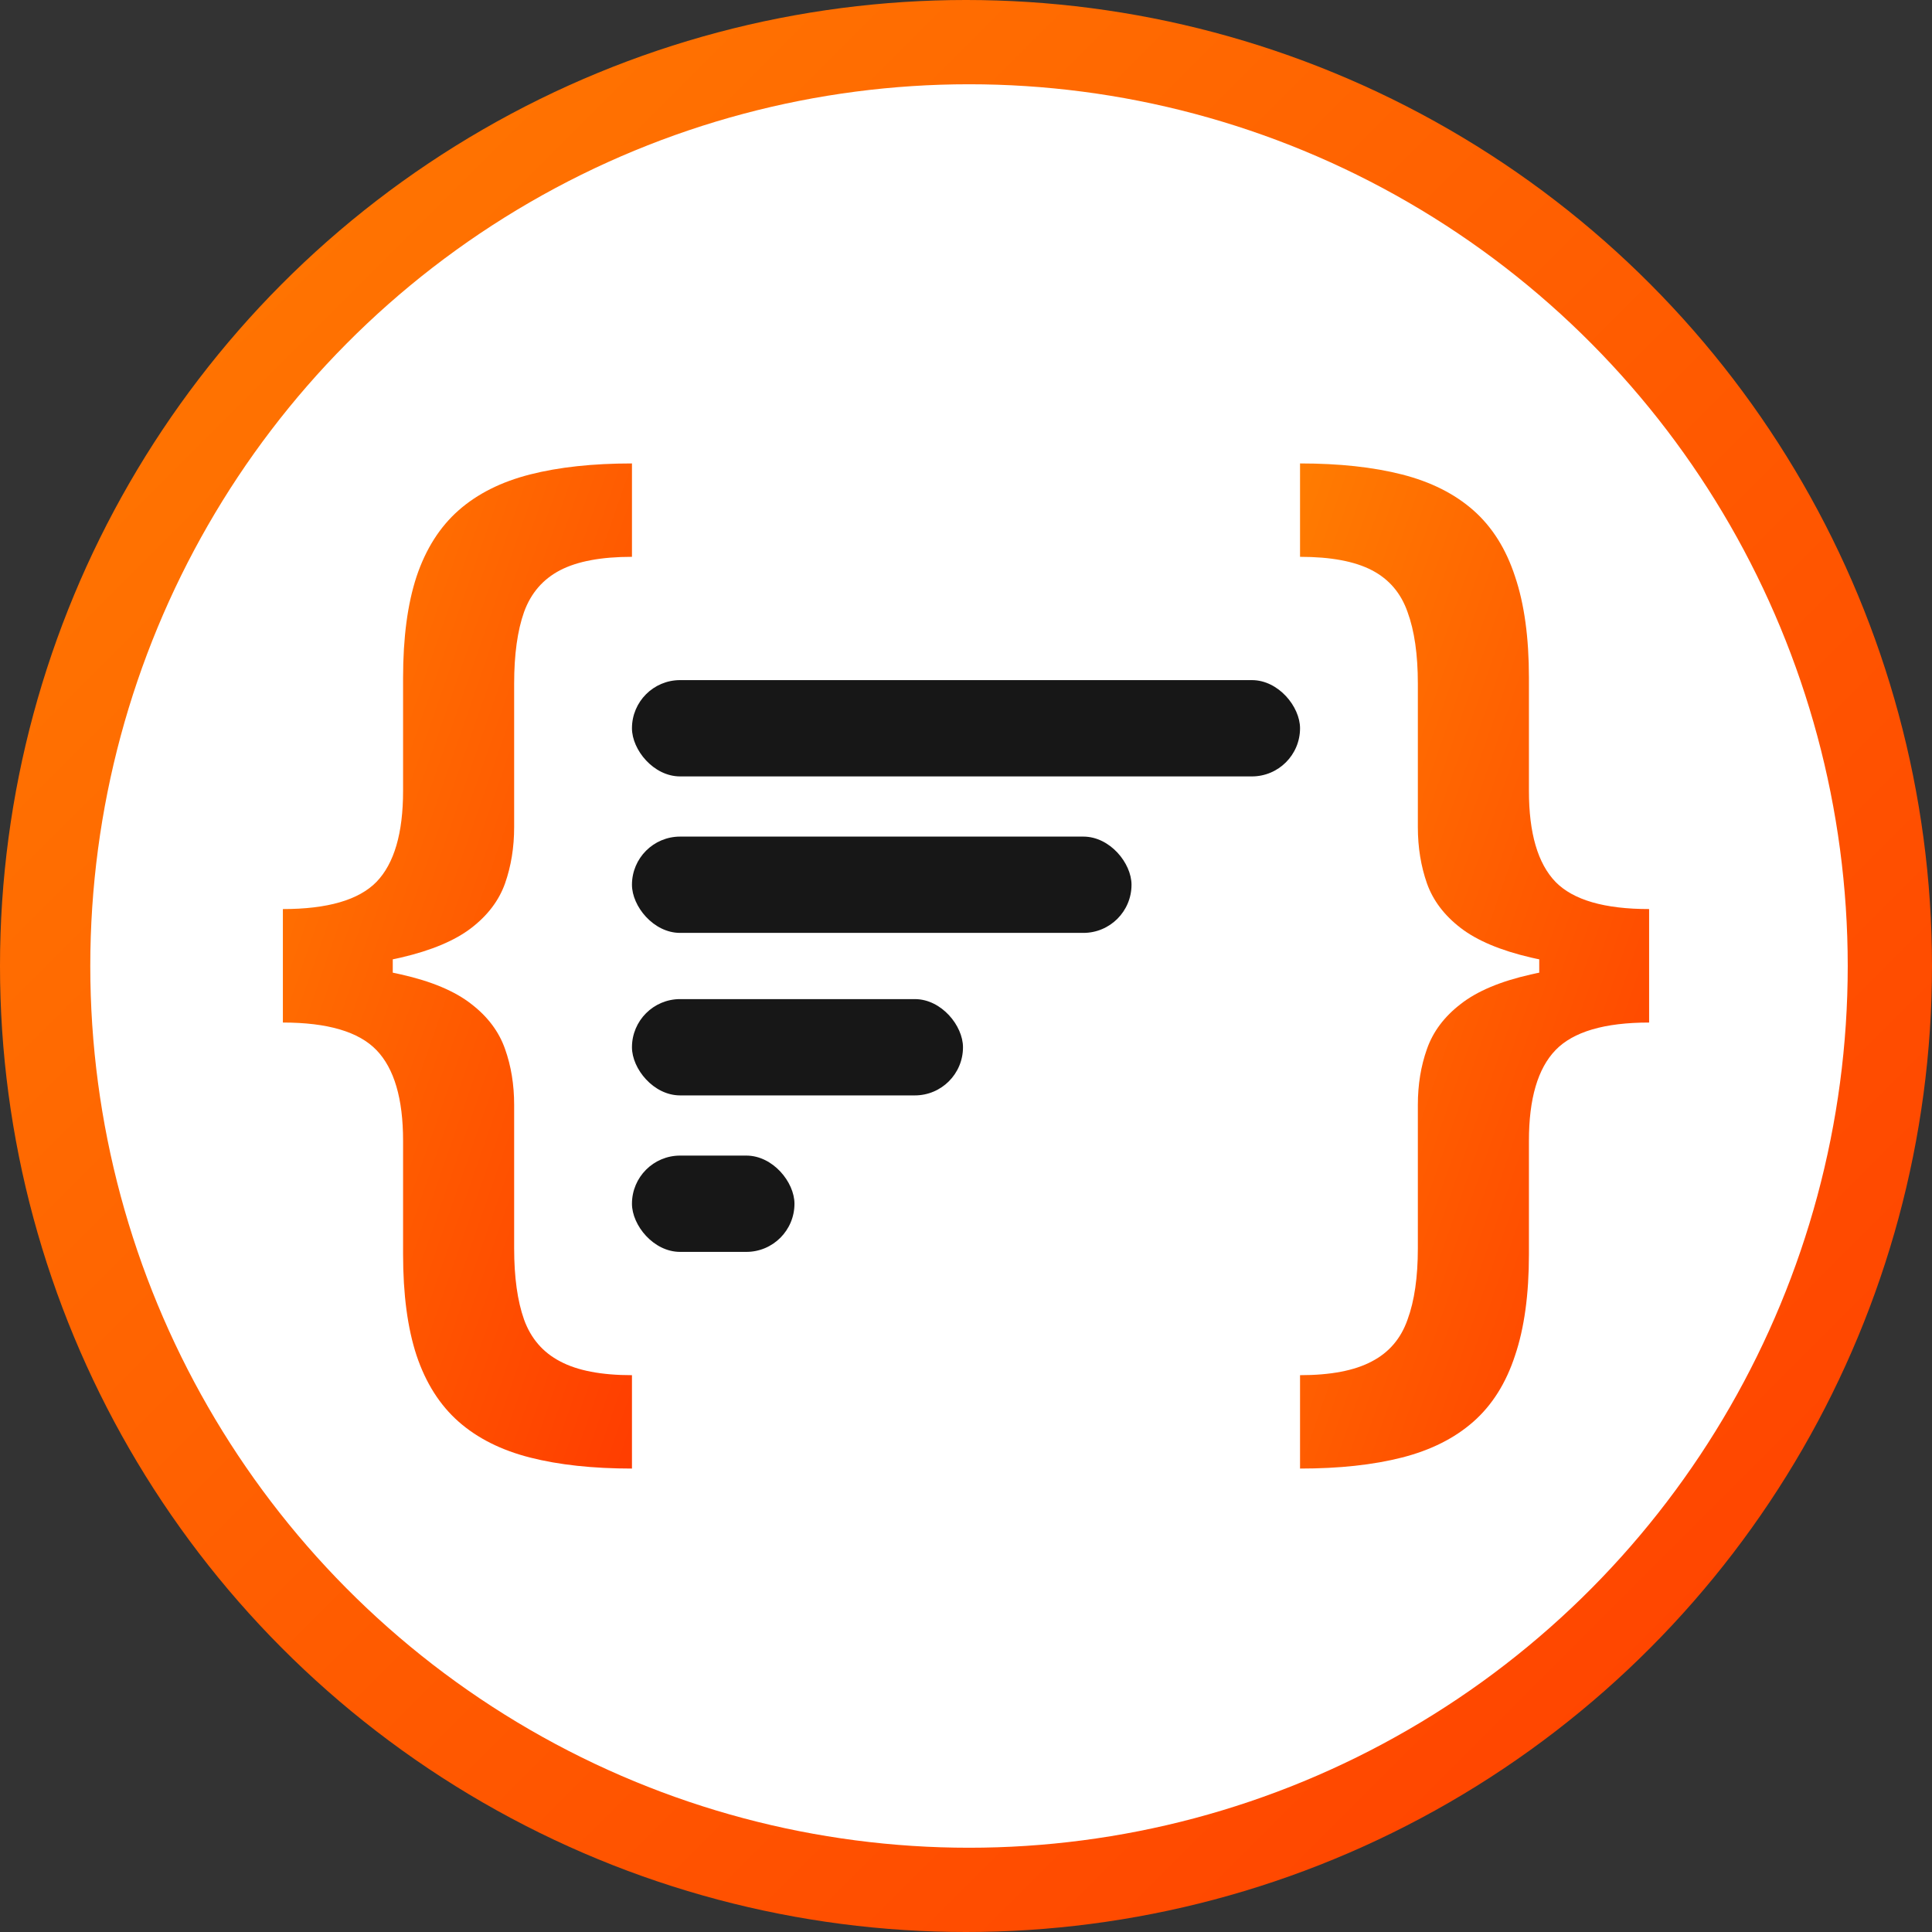
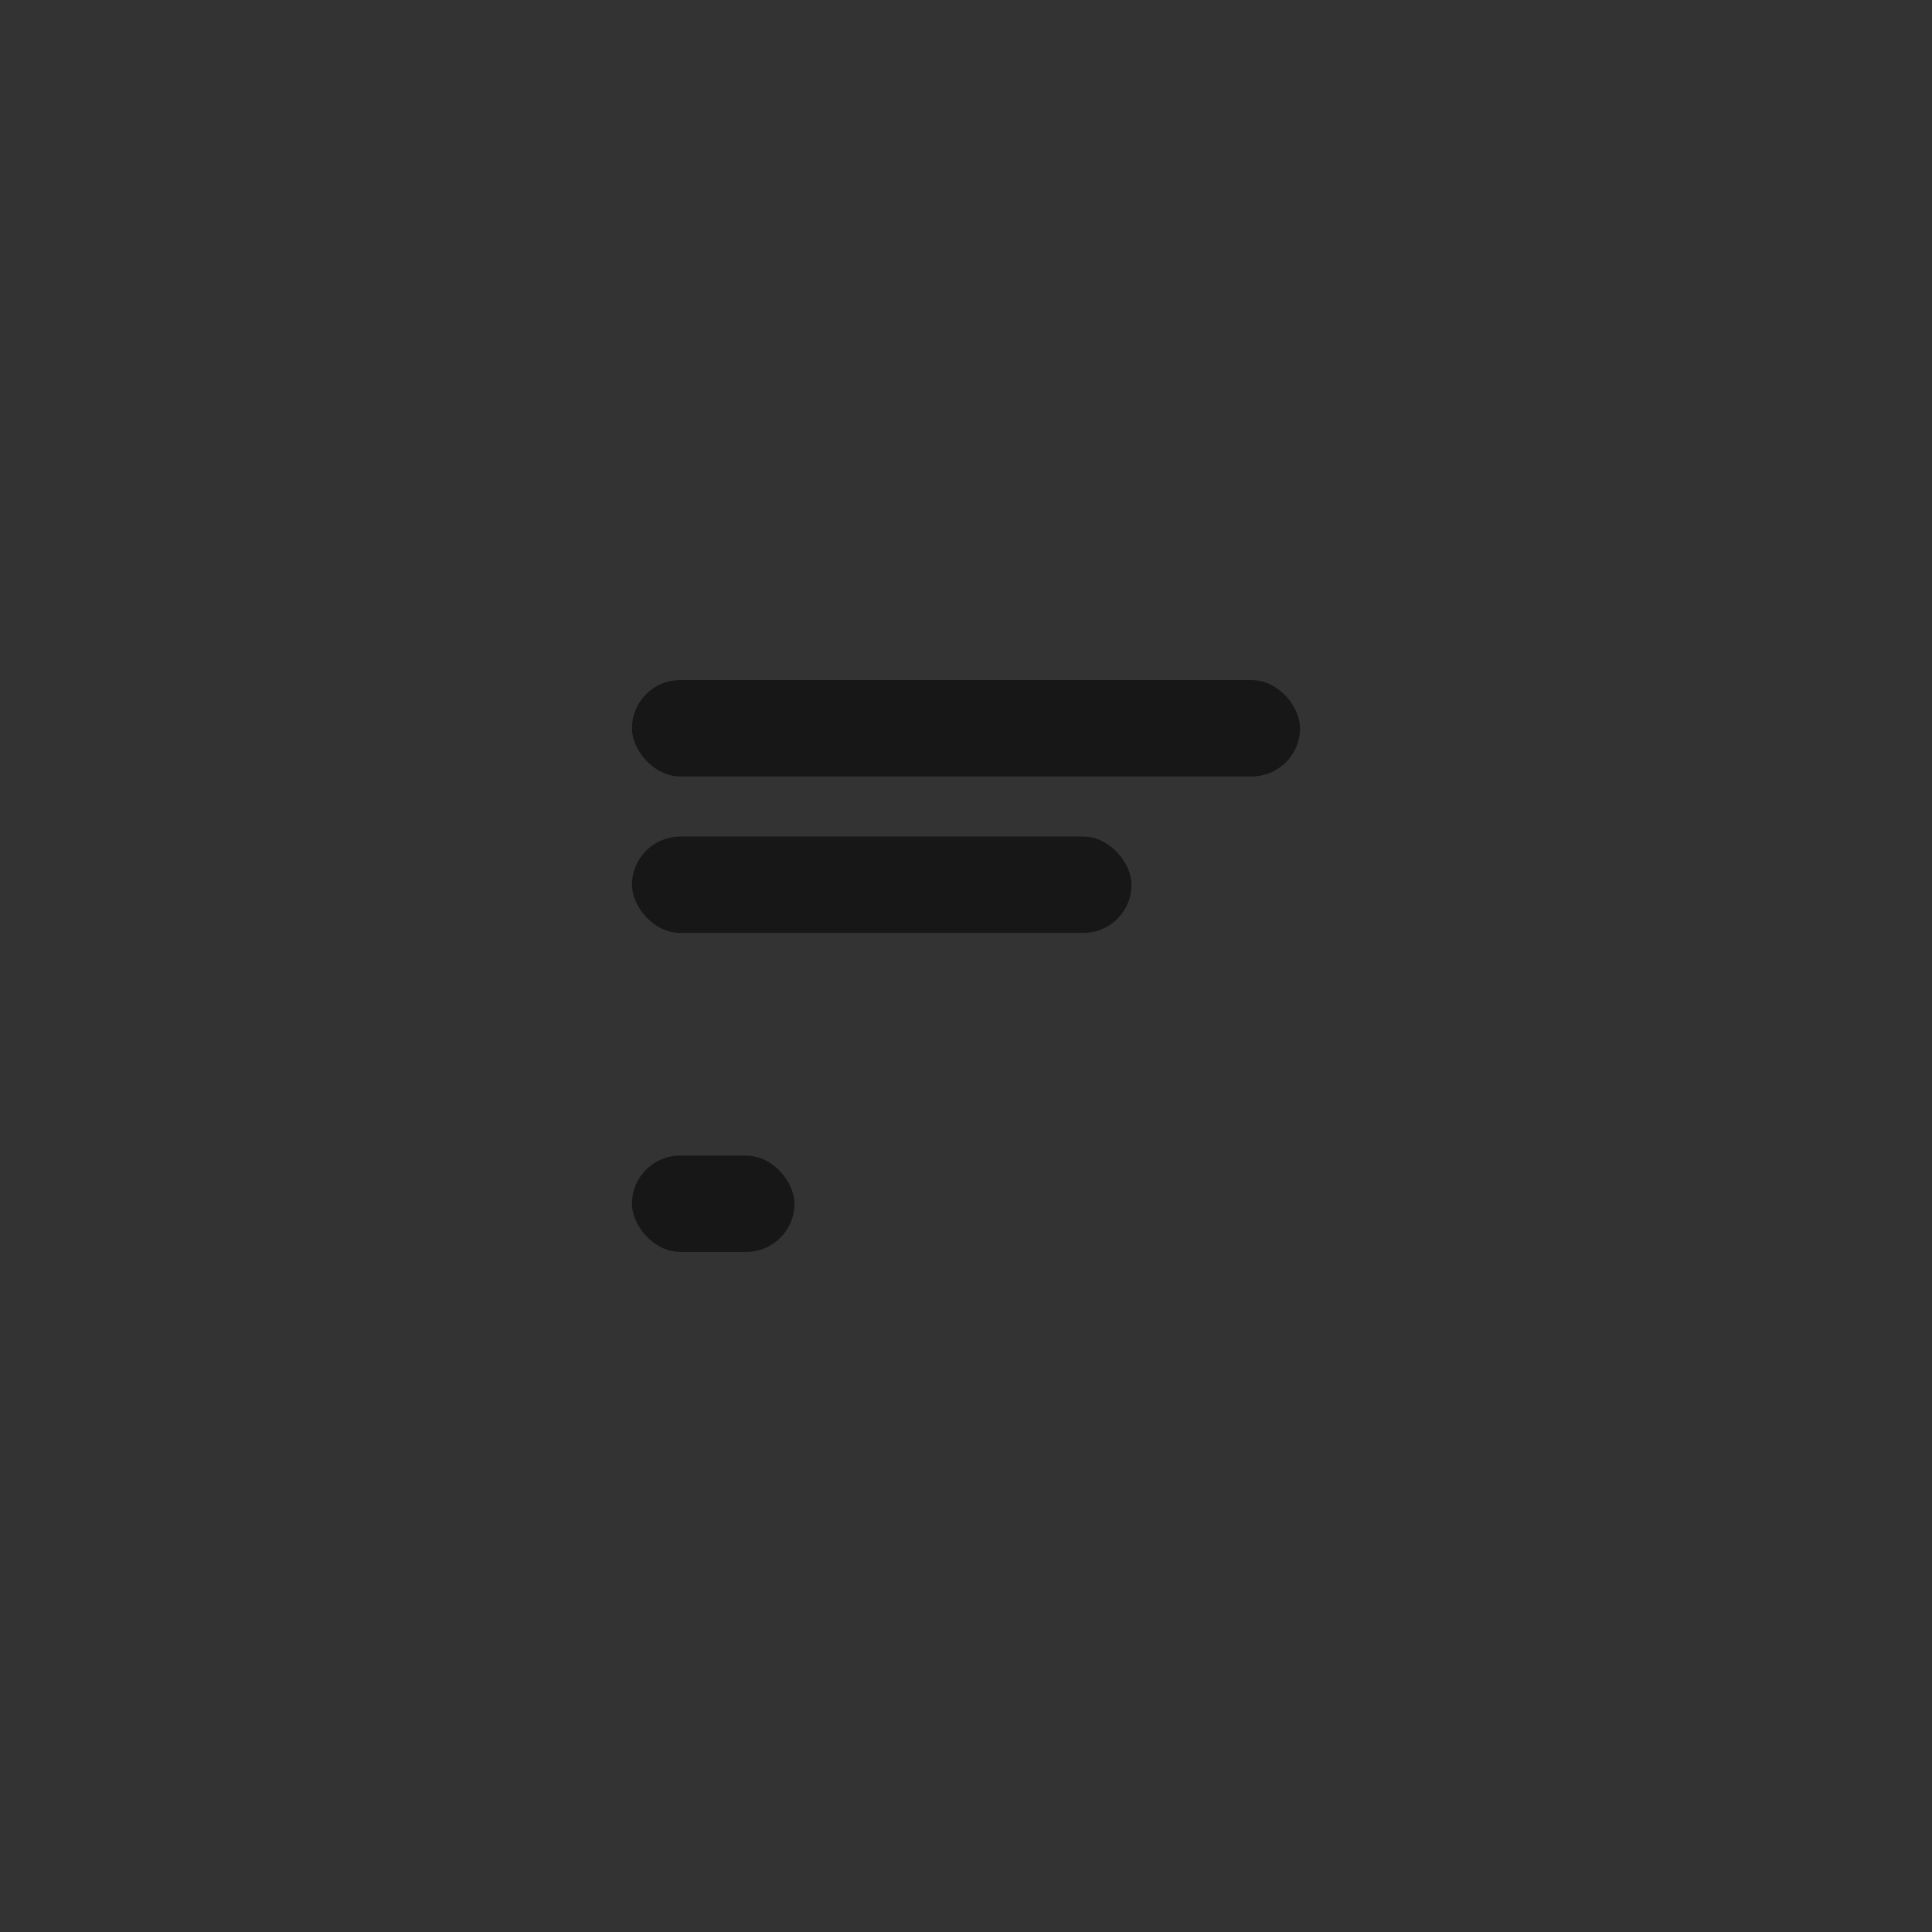
<svg xmlns="http://www.w3.org/2000/svg" width="321" height="321" viewBox="0 0 321 321" fill="none">
  <rect x="0" y="0" width="321" height="321" fill="#333333" stroke="none" />
-   <circle cx="160.5" cy="160.5" r="160.5" fill="url(#paint0_linear_77_3)" />
-   <ellipse cx="161" cy="160.5" rx="146" ry="146.5" fill="white" />
-   <path d="M274 160.14V169.894C266.574 169.894 261.389 171.422 258.445 174.477C255.502 177.532 254.03 182.551 254.03 189.534V208.387C254.03 215.065 253.261 220.673 251.723 225.212C250.229 229.794 247.922 233.46 244.802 236.21C241.683 238.959 237.728 240.945 232.939 242.167C228.149 243.389 222.503 244 216 244V228.485C221.097 228.485 225.073 227.721 227.93 226.194C230.786 224.71 232.763 222.397 233.861 219.254C235.004 216.156 235.575 212.206 235.575 207.405V183.576C235.575 180.216 236.08 177.117 237.091 174.28C238.102 171.4 239.969 168.912 242.693 166.817C245.417 164.679 249.306 163.042 254.359 161.907C259.412 160.729 265.959 160.14 274 160.14ZM216 77C222.503 77 228.149 77.611 232.939 78.833C237.728 80.055 241.683 82.041 244.802 84.79C247.922 87.54 250.229 91.206 251.723 95.788C253.261 100.327 254.03 105.935 254.03 112.613V131.401C254.03 138.428 255.502 143.468 258.445 146.523C261.389 149.535 266.574 151.04 274 151.04V160.86C265.959 160.86 259.412 160.271 254.359 159.093C249.306 157.914 245.417 156.278 242.693 154.183C239.969 152.088 238.102 149.622 237.091 146.785C236.08 143.905 235.575 140.784 235.575 137.424V113.595C235.575 108.75 235.004 104.779 233.861 101.68C232.763 98.538 230.786 96.225 227.93 94.741C225.073 93.257 221.097 92.515 216 92.515V77ZM274 151.04V169.894H255.743V151.04H274Z" fill="url(#paint1_linear_77_3)" />
-   <path d="M47 160.86V151.04C54.426 151.04 59.611 149.535 62.554 146.523C65.499 143.468 66.971 138.428 66.971 131.401V112.613C66.971 105.935 67.717 100.327 69.211 95.788C70.749 91.206 73.078 87.54 76.198 84.79C79.317 82.041 83.272 80.055 88.061 78.833C92.851 77.611 98.497 77 105 77V92.515C99.903 92.515 95.927 93.257 93.07 94.741C90.214 96.225 88.215 98.538 87.073 101.68C85.974 104.779 85.425 108.75 85.425 113.595V137.424C85.425 140.784 84.92 143.905 83.909 146.785C82.898 149.622 81.031 152.088 78.307 154.183C75.583 156.278 71.694 157.914 66.641 159.093C61.588 160.271 55.041 160.86 47 160.86ZM105 244C98.497 244 92.851 243.389 88.061 242.167C83.272 240.945 79.317 238.959 76.198 236.21C73.078 233.46 70.749 229.794 69.211 225.212C67.717 220.673 66.971 215.065 66.971 208.387V189.534C66.971 182.551 65.499 177.532 62.554 174.477C59.611 171.422 54.426 169.894 47 169.894V160.14C55.041 160.14 61.588 160.729 66.641 161.907C71.694 163.042 75.583 164.679 78.307 166.817C81.031 168.912 82.898 171.4 83.909 174.28C84.92 177.117 85.425 180.216 85.425 183.576V207.405C85.425 212.206 85.974 216.156 87.073 219.254C88.215 222.397 90.214 224.71 93.07 226.194C95.927 227.721 99.903 228.485 105 228.485V244ZM47 169.894V151.04H65.257V169.894H47Z" fill="url(#paint2_linear_77_3)" />
  <rect x="105" y="113" width="111" height="16" rx="8" fill="#171717" />
  <rect x="105" y="139" width="83" height="16" rx="8" fill="#171717" />
-   <rect x="105" y="166" width="55" height="16" rx="8" fill="#171717" />
  <rect x="105" y="192" width="27" height="16" rx="8" fill="#171717" />
  <defs>
    <linearGradient id="paint0_linear_77_3" x1="0" y1="0" x2="321" y2="321" gradientUnits="userSpaceOnUse">
      <stop stop-color="#FF7C01" />
      <stop offset="1" stop-color="#FF3D00" />
    </linearGradient>
    <linearGradient id="paint1_linear_77_3" x1="216" y1="77" x2="319.514" y2="112.951" gradientUnits="userSpaceOnUse">
      <stop stop-color="#FF7C01" />
      <stop offset="1" stop-color="#FF3D00" />
    </linearGradient>
    <linearGradient id="paint2_linear_77_3" x1="47" y1="77" x2="150.514" y2="112.951" gradientUnits="userSpaceOnUse">
      <stop stop-color="#FF7C01" />
      <stop offset="1" stop-color="#FF3D00" />
    </linearGradient>
  </defs>
</svg>